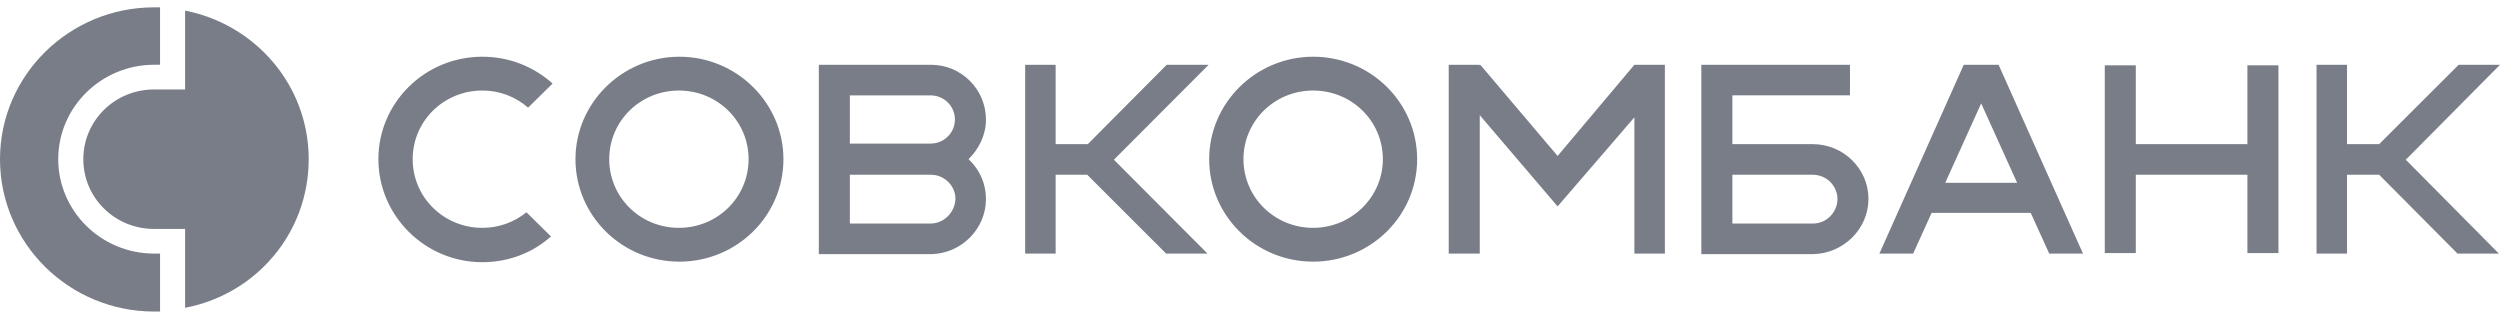
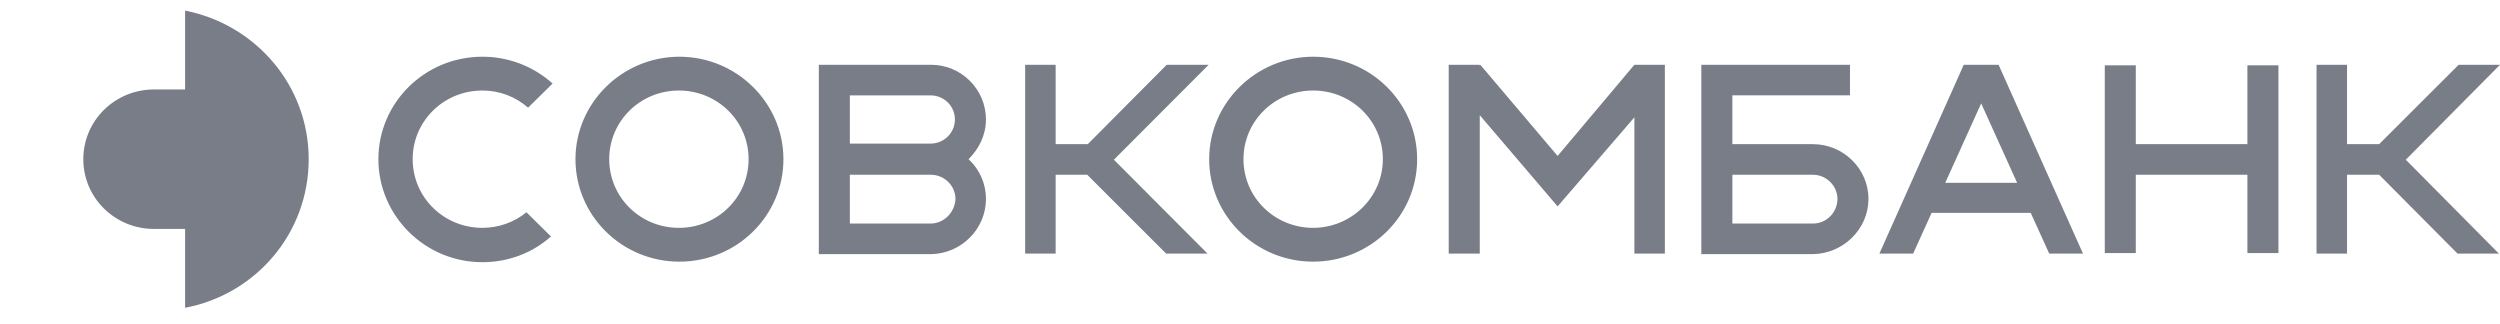
<svg xmlns="http://www.w3.org/2000/svg" width="170" height="22" viewBox="0 0 170 22" fill="none">
-   <path d="M10.477 17.243C6.886 17.243 3.96 14.362 3.96 10.824C3.96 7.286 6.885 4.404 10.475 4.404H10.883V0.5H10.476C4.702 0.5 0 5.133 0 10.823C0 16.55 4.702 21.184 10.477 21.184H10.884V17.245H10.477V17.243Z" fill="#787D87" />
  <path fill-rule="evenodd" clip-rule="evenodd" d="M12.587 6.083V0.721C17.4 1.669 20.991 5.827 20.991 10.824C20.991 15.86 17.399 20.017 12.587 20.93V15.568H10.476C7.812 15.568 5.665 13.451 5.665 10.826C5.665 8.2 7.812 6.083 10.477 6.083H12.587ZM32.801 15.493C33.892 15.496 34.95 15.123 35.799 14.435L37.465 16.079C36.243 17.171 34.615 17.829 32.801 17.829C28.876 17.829 25.73 14.654 25.73 10.824C25.73 6.994 28.876 3.857 32.801 3.857C34.564 3.852 36.265 4.503 37.576 5.681L35.91 7.321C35.051 6.566 33.945 6.151 32.801 6.156C30.171 6.156 28.062 8.235 28.062 10.824C28.062 13.414 30.172 15.493 32.801 15.493ZM105.918 10.605L111.138 4.405H113.211V17.244H111.138V7.979L105.918 14.034L100.624 7.833V17.246H98.513V4.405H100.624V4.478L100.661 4.405L105.918 10.605ZM46.202 17.792C50.089 17.792 53.273 14.691 53.273 10.824C53.273 6.994 50.089 3.857 46.202 3.857C42.315 3.857 39.132 6.994 39.132 10.824C39.132 14.654 42.278 17.792 46.202 17.792ZM46.165 6.156C48.794 6.156 50.904 8.235 50.904 10.824C50.904 13.414 48.794 15.493 46.165 15.493C43.536 15.493 41.427 13.414 41.427 10.824C41.427 8.235 43.536 6.156 46.165 6.156ZM89.295 17.792C93.182 17.792 96.366 14.691 96.366 10.824C96.366 6.994 93.219 3.857 89.295 3.857C85.408 3.857 82.224 6.994 82.224 10.824C82.224 14.654 85.371 17.792 89.295 17.792ZM89.295 6.156C91.924 6.156 94.034 8.235 94.034 10.824C94.034 13.414 91.886 15.493 89.295 15.493C86.666 15.493 84.556 13.414 84.556 10.824C84.556 8.235 86.666 6.156 89.295 6.156ZM79.336 4.405H82.187L75.745 10.861L82.113 17.246H79.299L73.931 11.882H71.784V17.246H69.711V4.405H71.784V9.803H73.969L79.336 4.405ZM167.188 4.405H170L163.595 10.861L169.926 17.246H167.113L161.782 11.882H159.598V17.246H157.525V4.405H159.598V9.803H161.782L167.188 4.405ZM141.643 17.244H139.347L138.089 14.473H131.351L130.093 17.246H127.798L133.535 4.405H135.904L141.643 17.244ZM134.72 7.031L132.277 12.43H137.164L134.72 7.031ZM65.861 10.824C66.615 11.518 67.046 12.498 67.046 13.524C67.046 15.566 65.379 17.246 63.306 17.282H55.68V4.405H63.306C65.365 4.401 67.039 6.066 67.046 8.125C67.046 9.183 66.564 10.132 65.861 10.824ZM63.269 6.485H57.79V9.765H63.269C64.195 9.765 64.934 9.036 64.934 8.125C64.934 7.212 64.195 6.485 63.269 6.485ZM57.79 15.202H63.269C64.195 15.202 64.935 14.435 64.972 13.525C64.972 13.092 64.79 12.685 64.495 12.385C64.193 12.079 63.773 11.884 63.306 11.884H57.79V15.202ZM152.823 9.803V4.441H154.934V17.208H152.823V11.88H145.234V17.208H143.125V4.441H145.234V9.803H152.823ZM123.28 9.803C125.353 9.803 127.056 11.48 127.056 13.524C127.056 15.566 125.354 17.246 123.279 17.281H115.69V4.405H125.798V6.483H117.801V9.803H123.28ZM117.802 15.202H123.281C124.206 15.202 124.947 14.435 124.947 13.525C124.947 12.649 124.206 11.884 123.281 11.884H117.802V15.202Z" fill="#787D87" />
</svg>